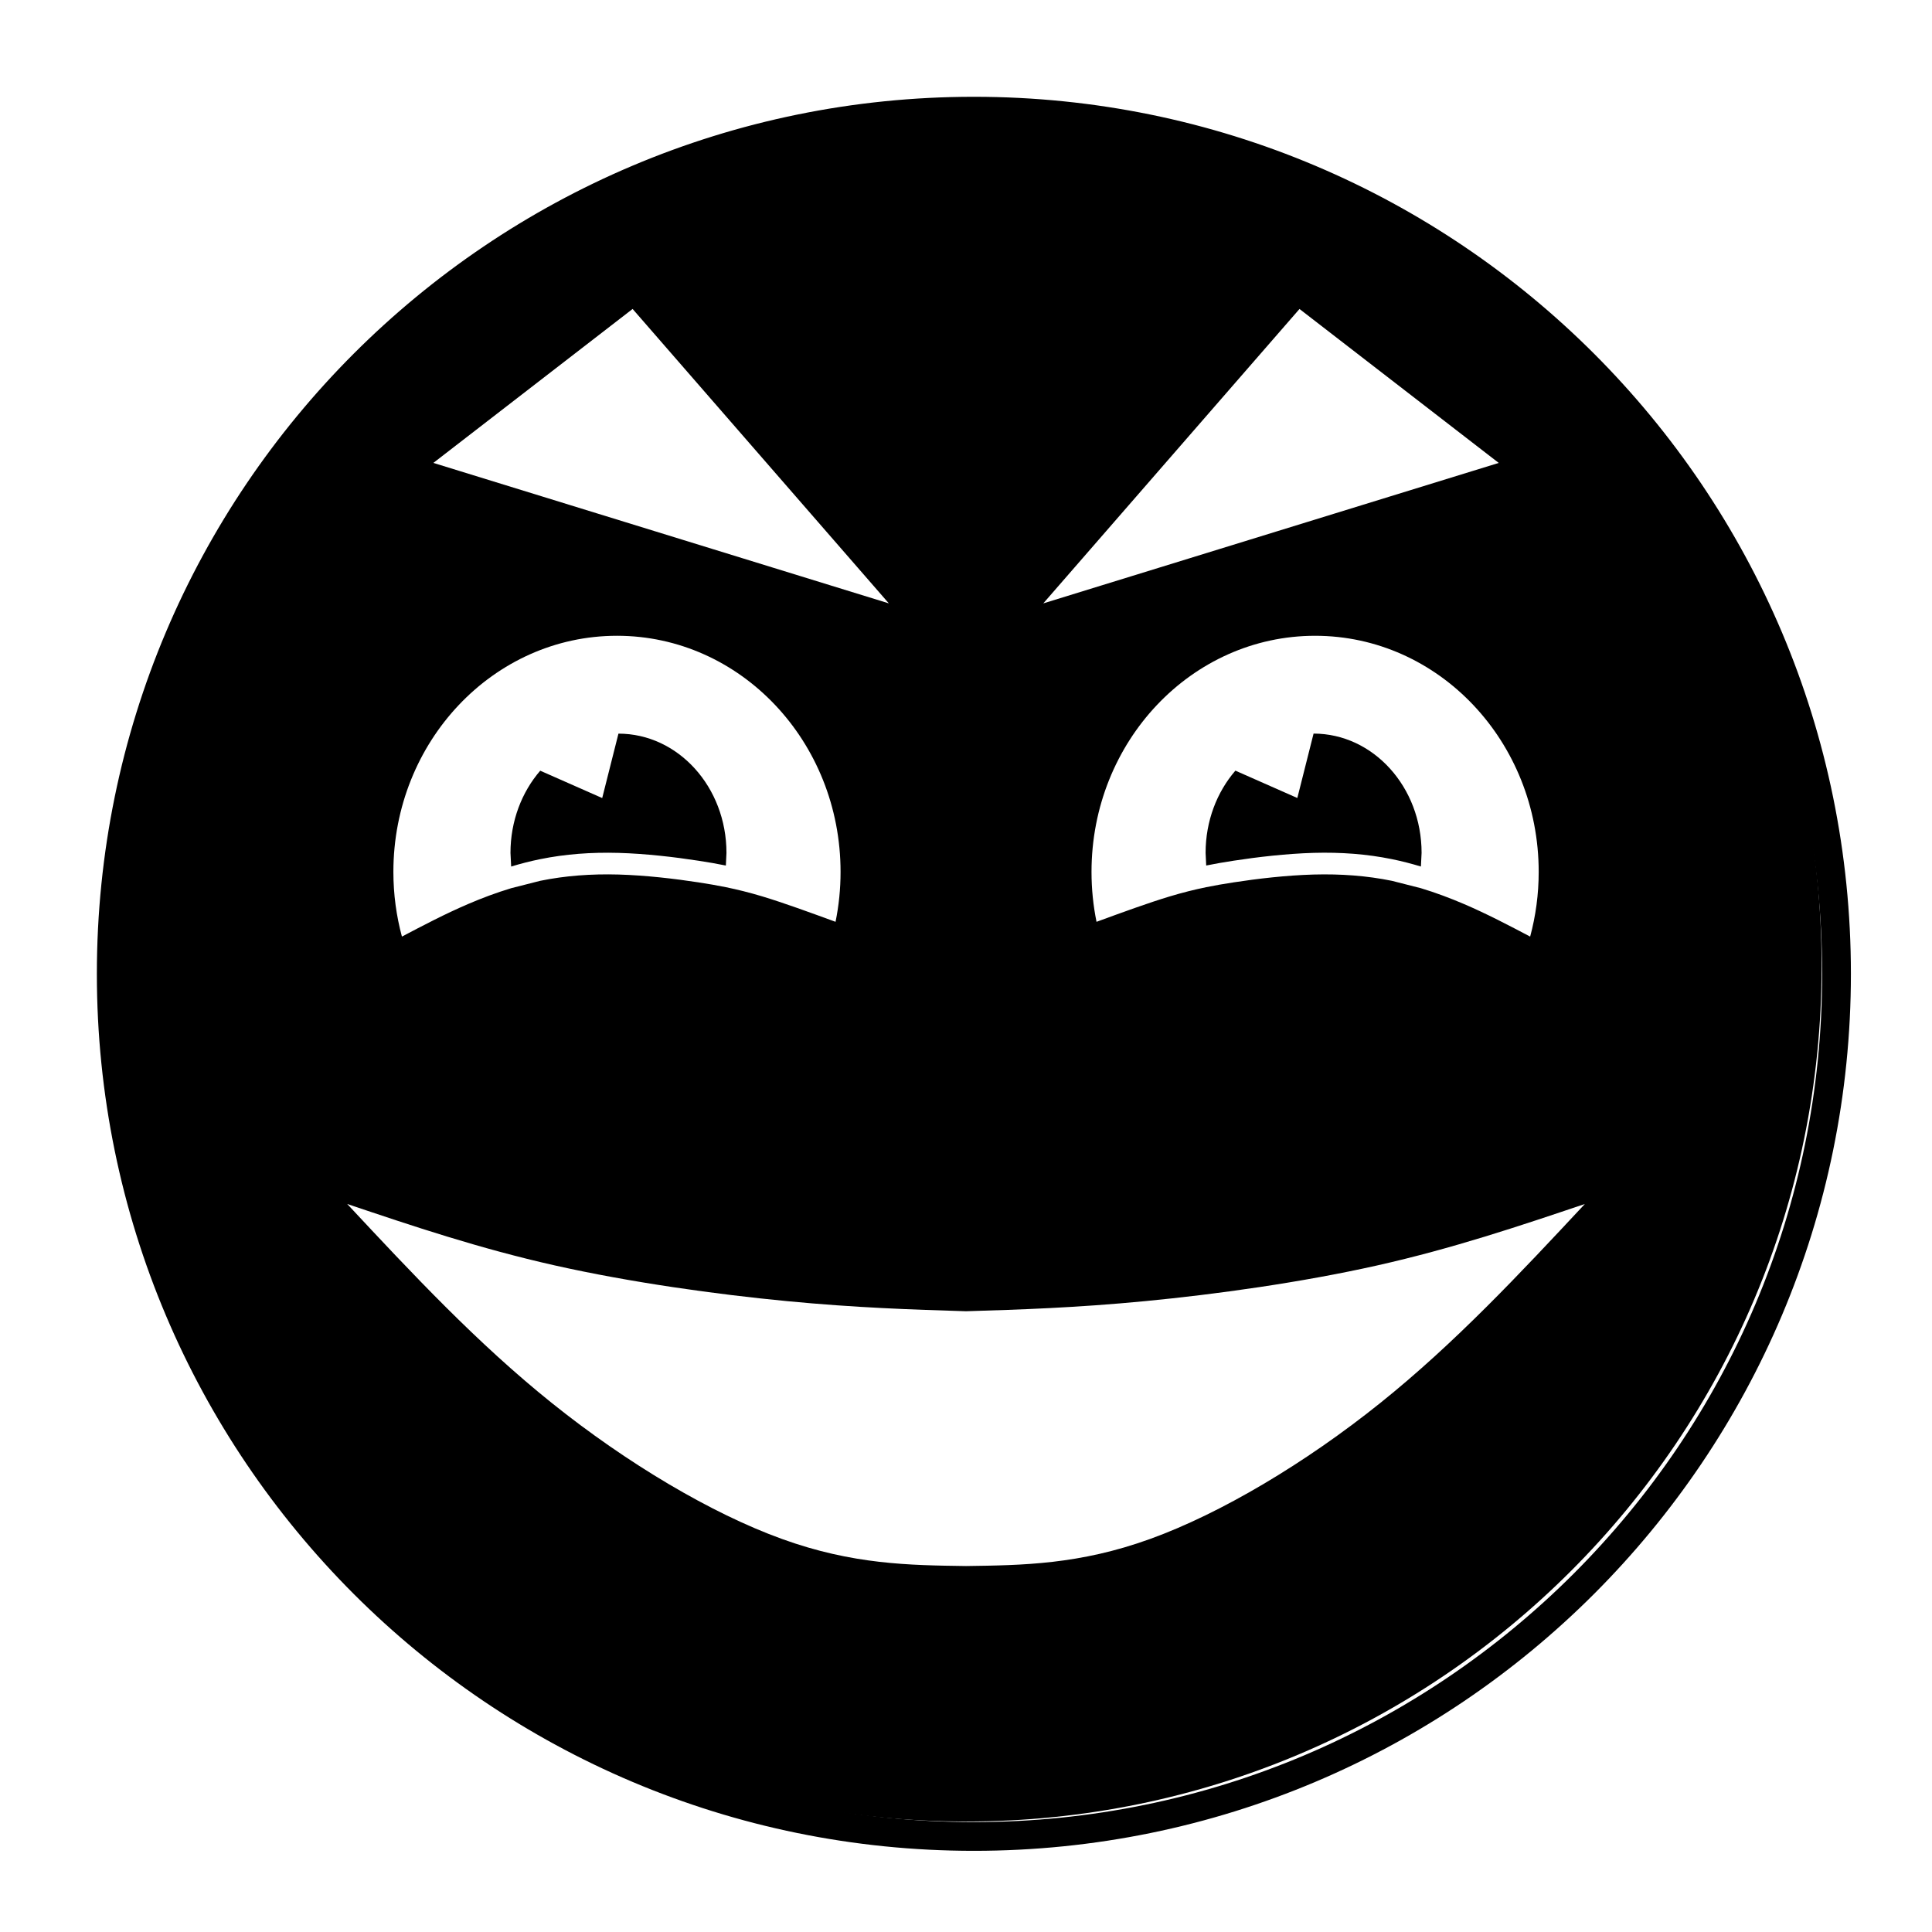
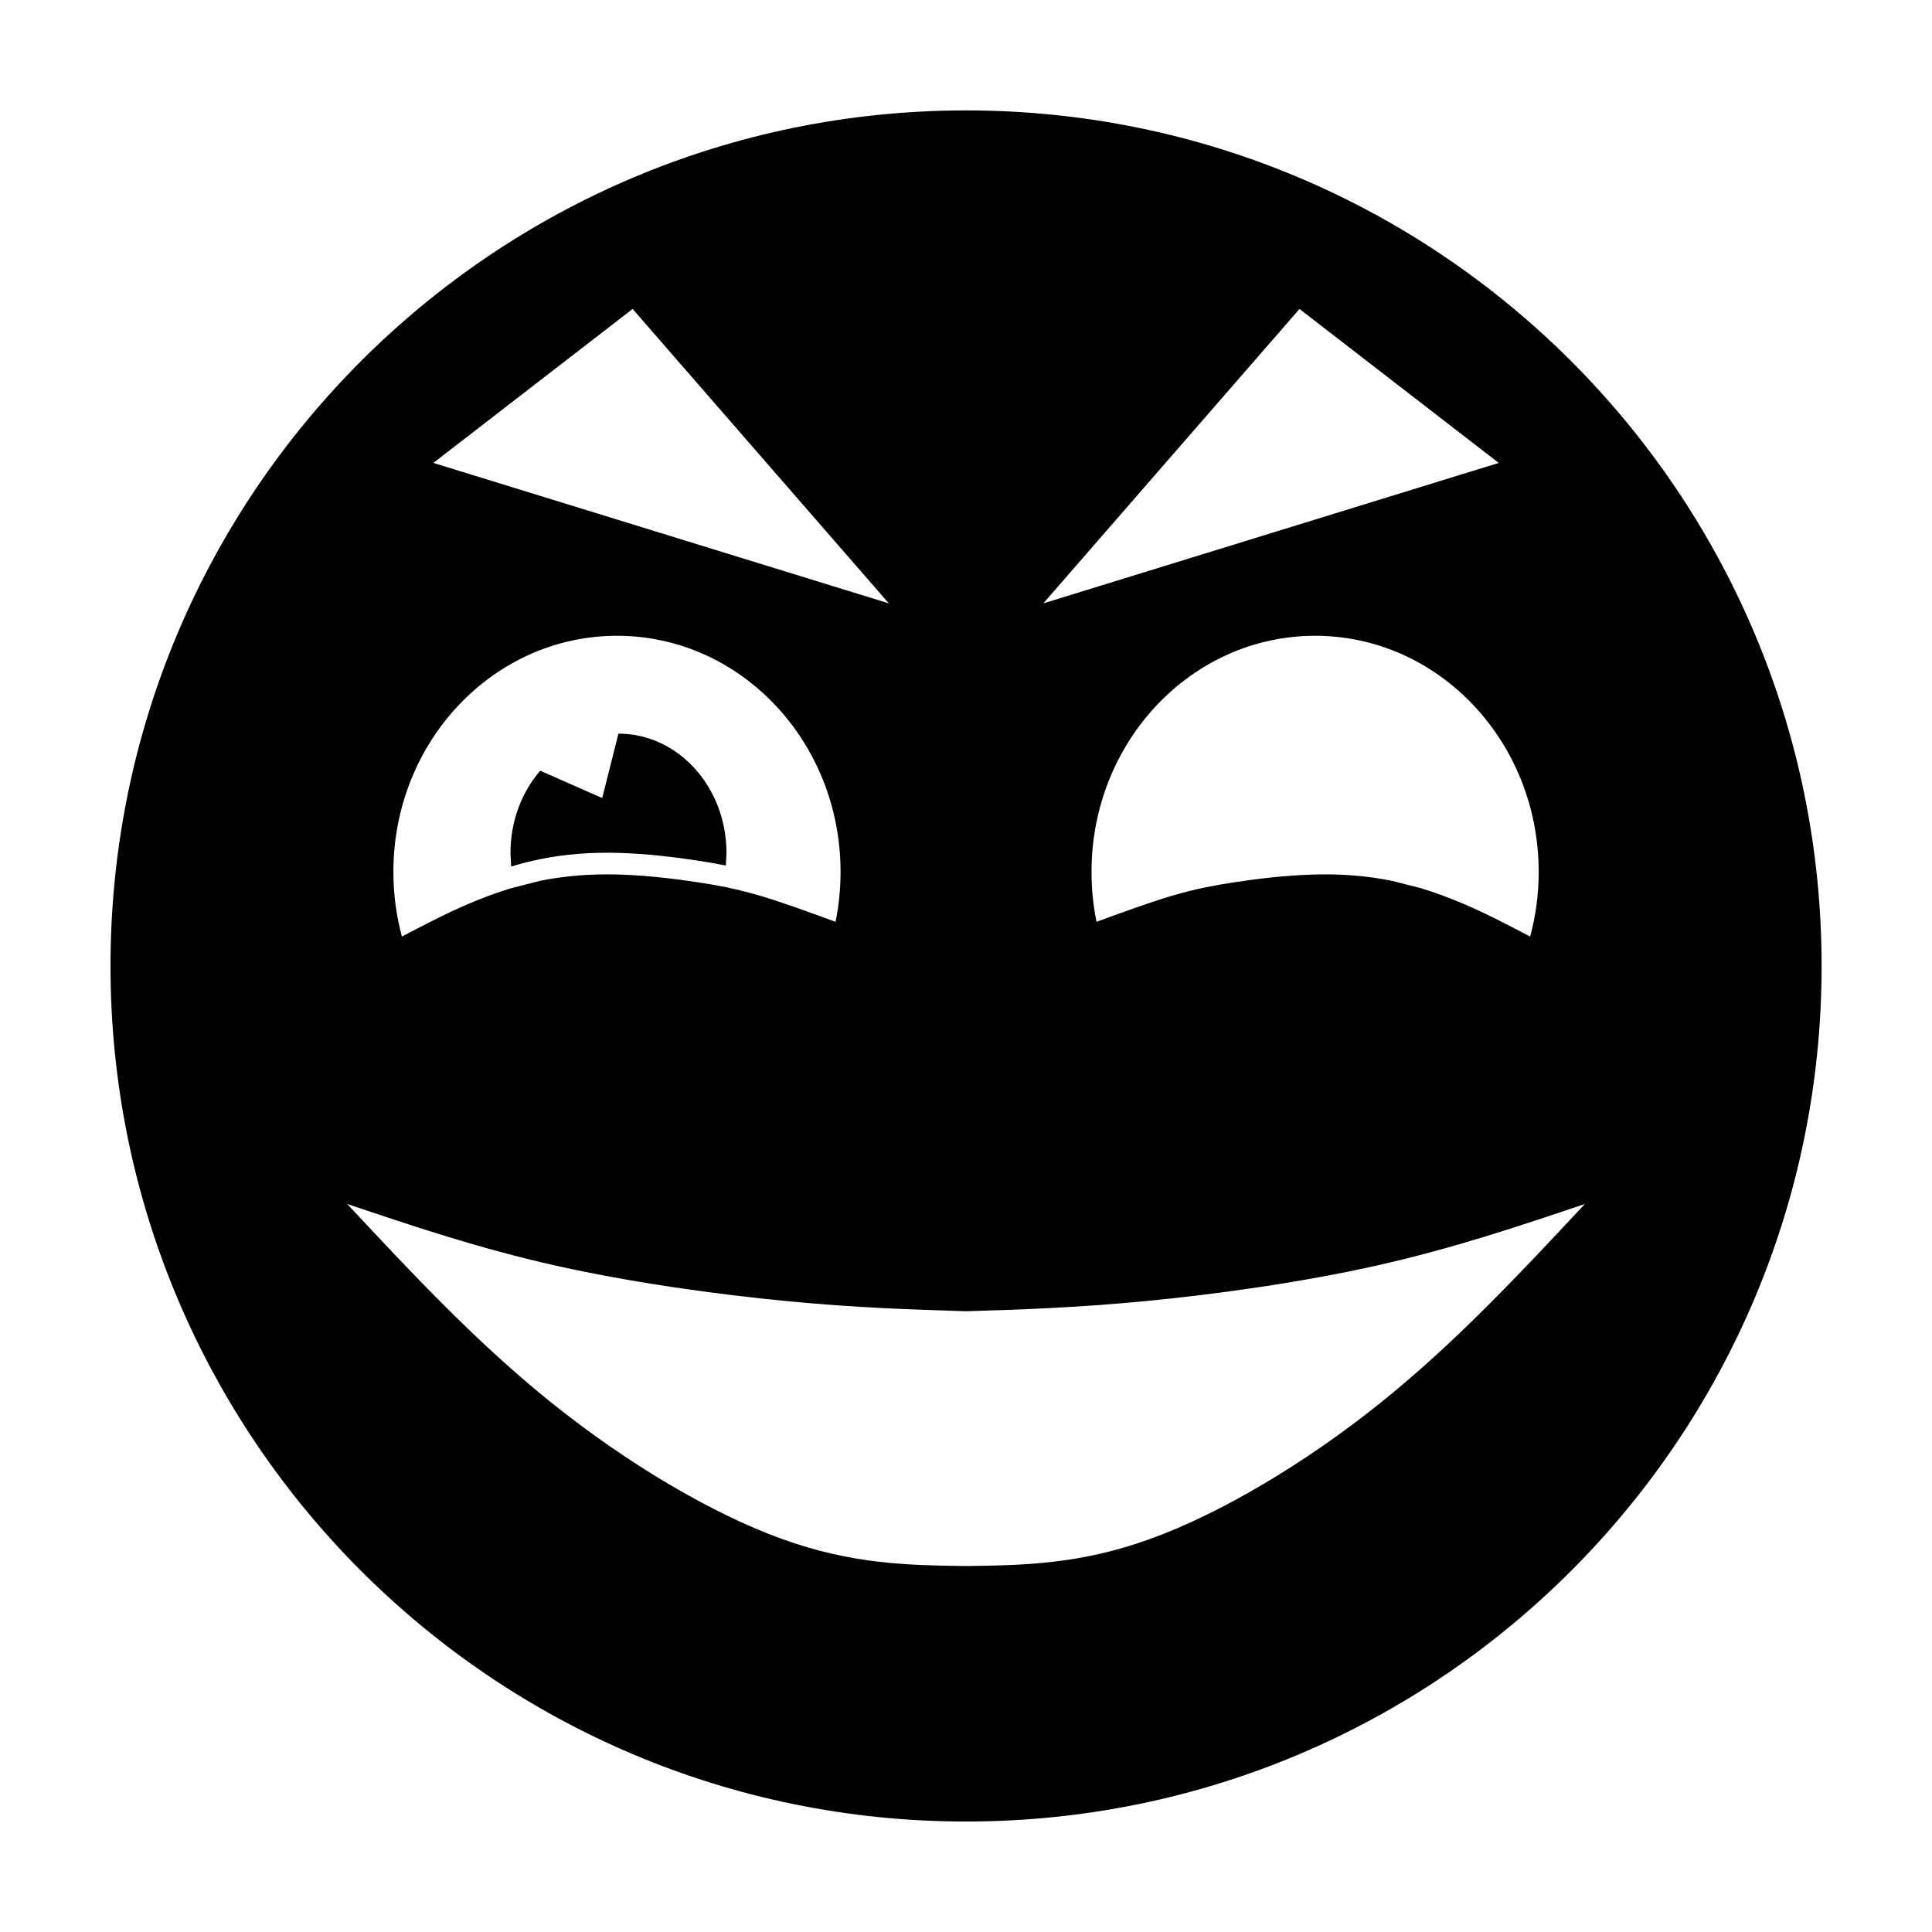
<svg xmlns="http://www.w3.org/2000/svg" width="800px" height="800px" version="1.1" viewBox="144 144 512 512">
-   <path transform="matrix(.01 0 0 .01 148.09 148.09)" d="m48261 25398c0-12626-10235-22861-22861-22861-12626 0-22861 10235-22861 22861 0 12626 10235 22861 22861 22861 12626 0 22861-10235 22861-22861zm0 0" fill="none" stroke="#000000" stroke-linecap="round" stroke-linejoin="round" stroke-width="762" />
  <path d="m336.52 370.02c0-17.445-12.812-31.598-28.625-31.598l-4.305 17.07-16.426-7.25c-4.879 5.652-7.883 13.34-7.883 21.781l0.18 3.621c2.519-0.766 5.086-1.43 7.676-1.953 6.656-1.359 13.508-1.863 20.758-1.668 7.262 0.207 14.918 1.109 21.164 2.074 2.617 0.398 5 0.812 7.301 1.281l0.16-3.352z" fill-rule="evenodd" />
-   <path d="m471.39 348.23c-4.891 5.664-7.894 13.34-7.894 21.789l0.16 3.352c2.301-0.465 4.68-0.883 7.301-1.281 6.25-0.961 13.906-1.863 21.164-2.074 7.25-0.199 14.102 0.309 20.758 1.668 2.59 0.527 5.156 1.191 7.676 1.953l0.18-3.621c0-17.445-12.812-31.598-28.625-31.609l-4.305 17.07-16.414-7.25z" fill-rule="evenodd" />
  <path d="m434.59 388.29c-0.871-4.266-1.328-8.688-1.328-13.23 0-34.562 26.531-62.57 59.25-62.57 32.73 0 59.258 28.008 59.258 62.57 0 5.949-0.793 11.703-2.262 17.148-5.691-2.996-11.395-5.992-17.465-8.598-3.699-1.586-7.547-3.035-11.496-4.227l-7.676-1.953c-6.656-1.359-13.508-1.863-20.758-1.668-7.262 0.207-14.918 1.109-21.164 2.074-2.617 0.398-5 0.812-7.301 1.281-3.184 0.656-6.227 1.418-9.609 2.43-5.82 1.754-12.637 4.254-19.449 6.746zm106.59-121.61-120.7 37.223 67.898-78.023 52.805 40.801zm-175.75 121.61c-6.812-2.488-13.629-4.988-19.449-6.746-3.383-1.012-6.426-1.773-9.609-2.43-2.301-0.465-4.68-0.883-7.301-1.281-6.25-0.961-13.906-1.863-21.164-2.074-7.25-0.199-14.102 0.309-20.758 1.668l-7.676 1.953c-3.949 1.191-7.797 2.637-11.496 4.227-6.07 2.609-11.773 5.606-17.465 8.598-1.469-5.445-2.262-11.199-2.262-17.148 0-34.562 26.531-62.57 59.258-62.57 32.719 0 59.25 28.008 59.25 62.57 0 4.543-0.457 8.965-1.328 13.23zm-74.336 91.074c20.094 4.512 42.777 7.656 61.363 9.441 18.586 1.785 33.078 2.242 47.555 2.688 14.48-0.445 28.969-0.902 47.555-2.688 18.586-1.785 41.27-4.93 61.363-9.441s37.578-10.402 55.074-16.297c-17.219 18.449-34.445 36.895-54.262 52.773-19.816 15.898-42.23 29.238-60.957 36.004-18.715 6.773-33.75 6.973-48.777 7.172-15.027-0.199-30.062-0.398-48.777-7.172-18.727-6.766-41.141-20.105-60.957-36.004-19.816-15.879-37.043-34.324-54.262-52.773 17.496 5.891 34.98 11.781 55.074 16.297zm335.65-79.371c0-125.22-101.51-226.73-226.73-226.73-125.22 0-226.73 101.51-226.73 226.73 0 125.22 101.51 226.73 226.73 226.73 125.22 0 226.73-101.51 226.73-226.73zm-247.2-96.094-120.7-37.223 52.805-40.801 67.898 78.023z" fill-rule="evenodd" />
</svg>